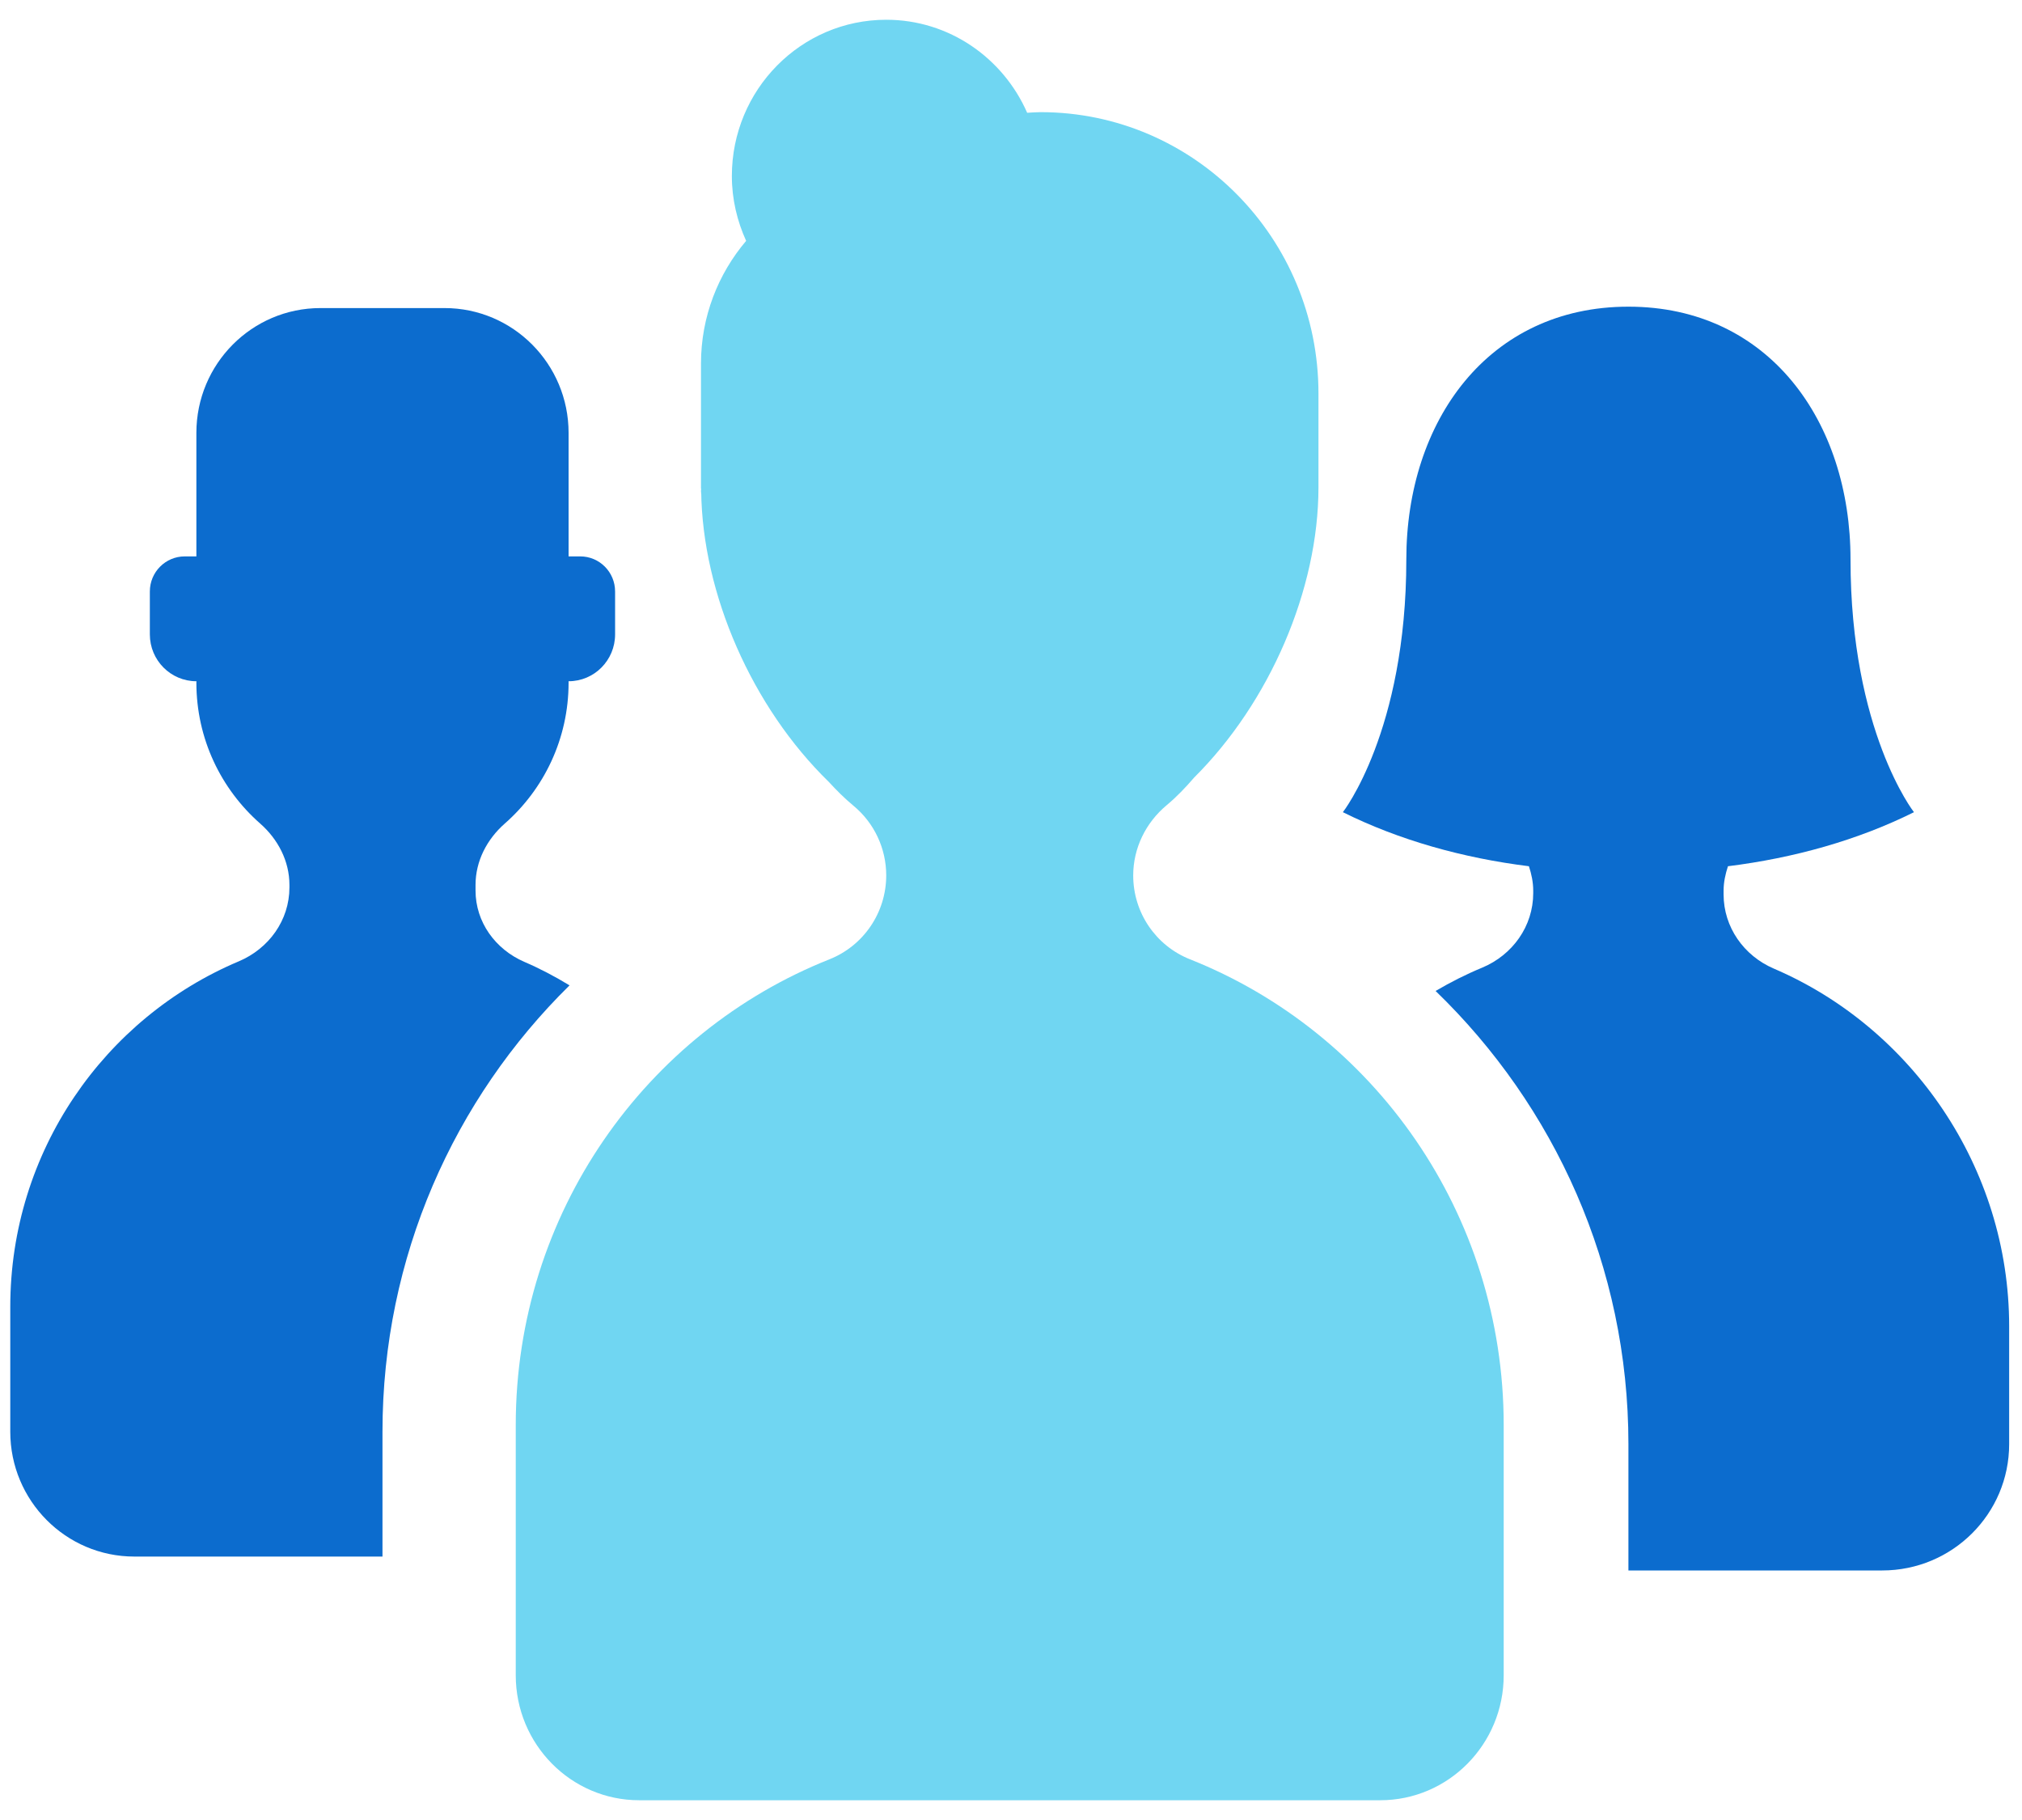
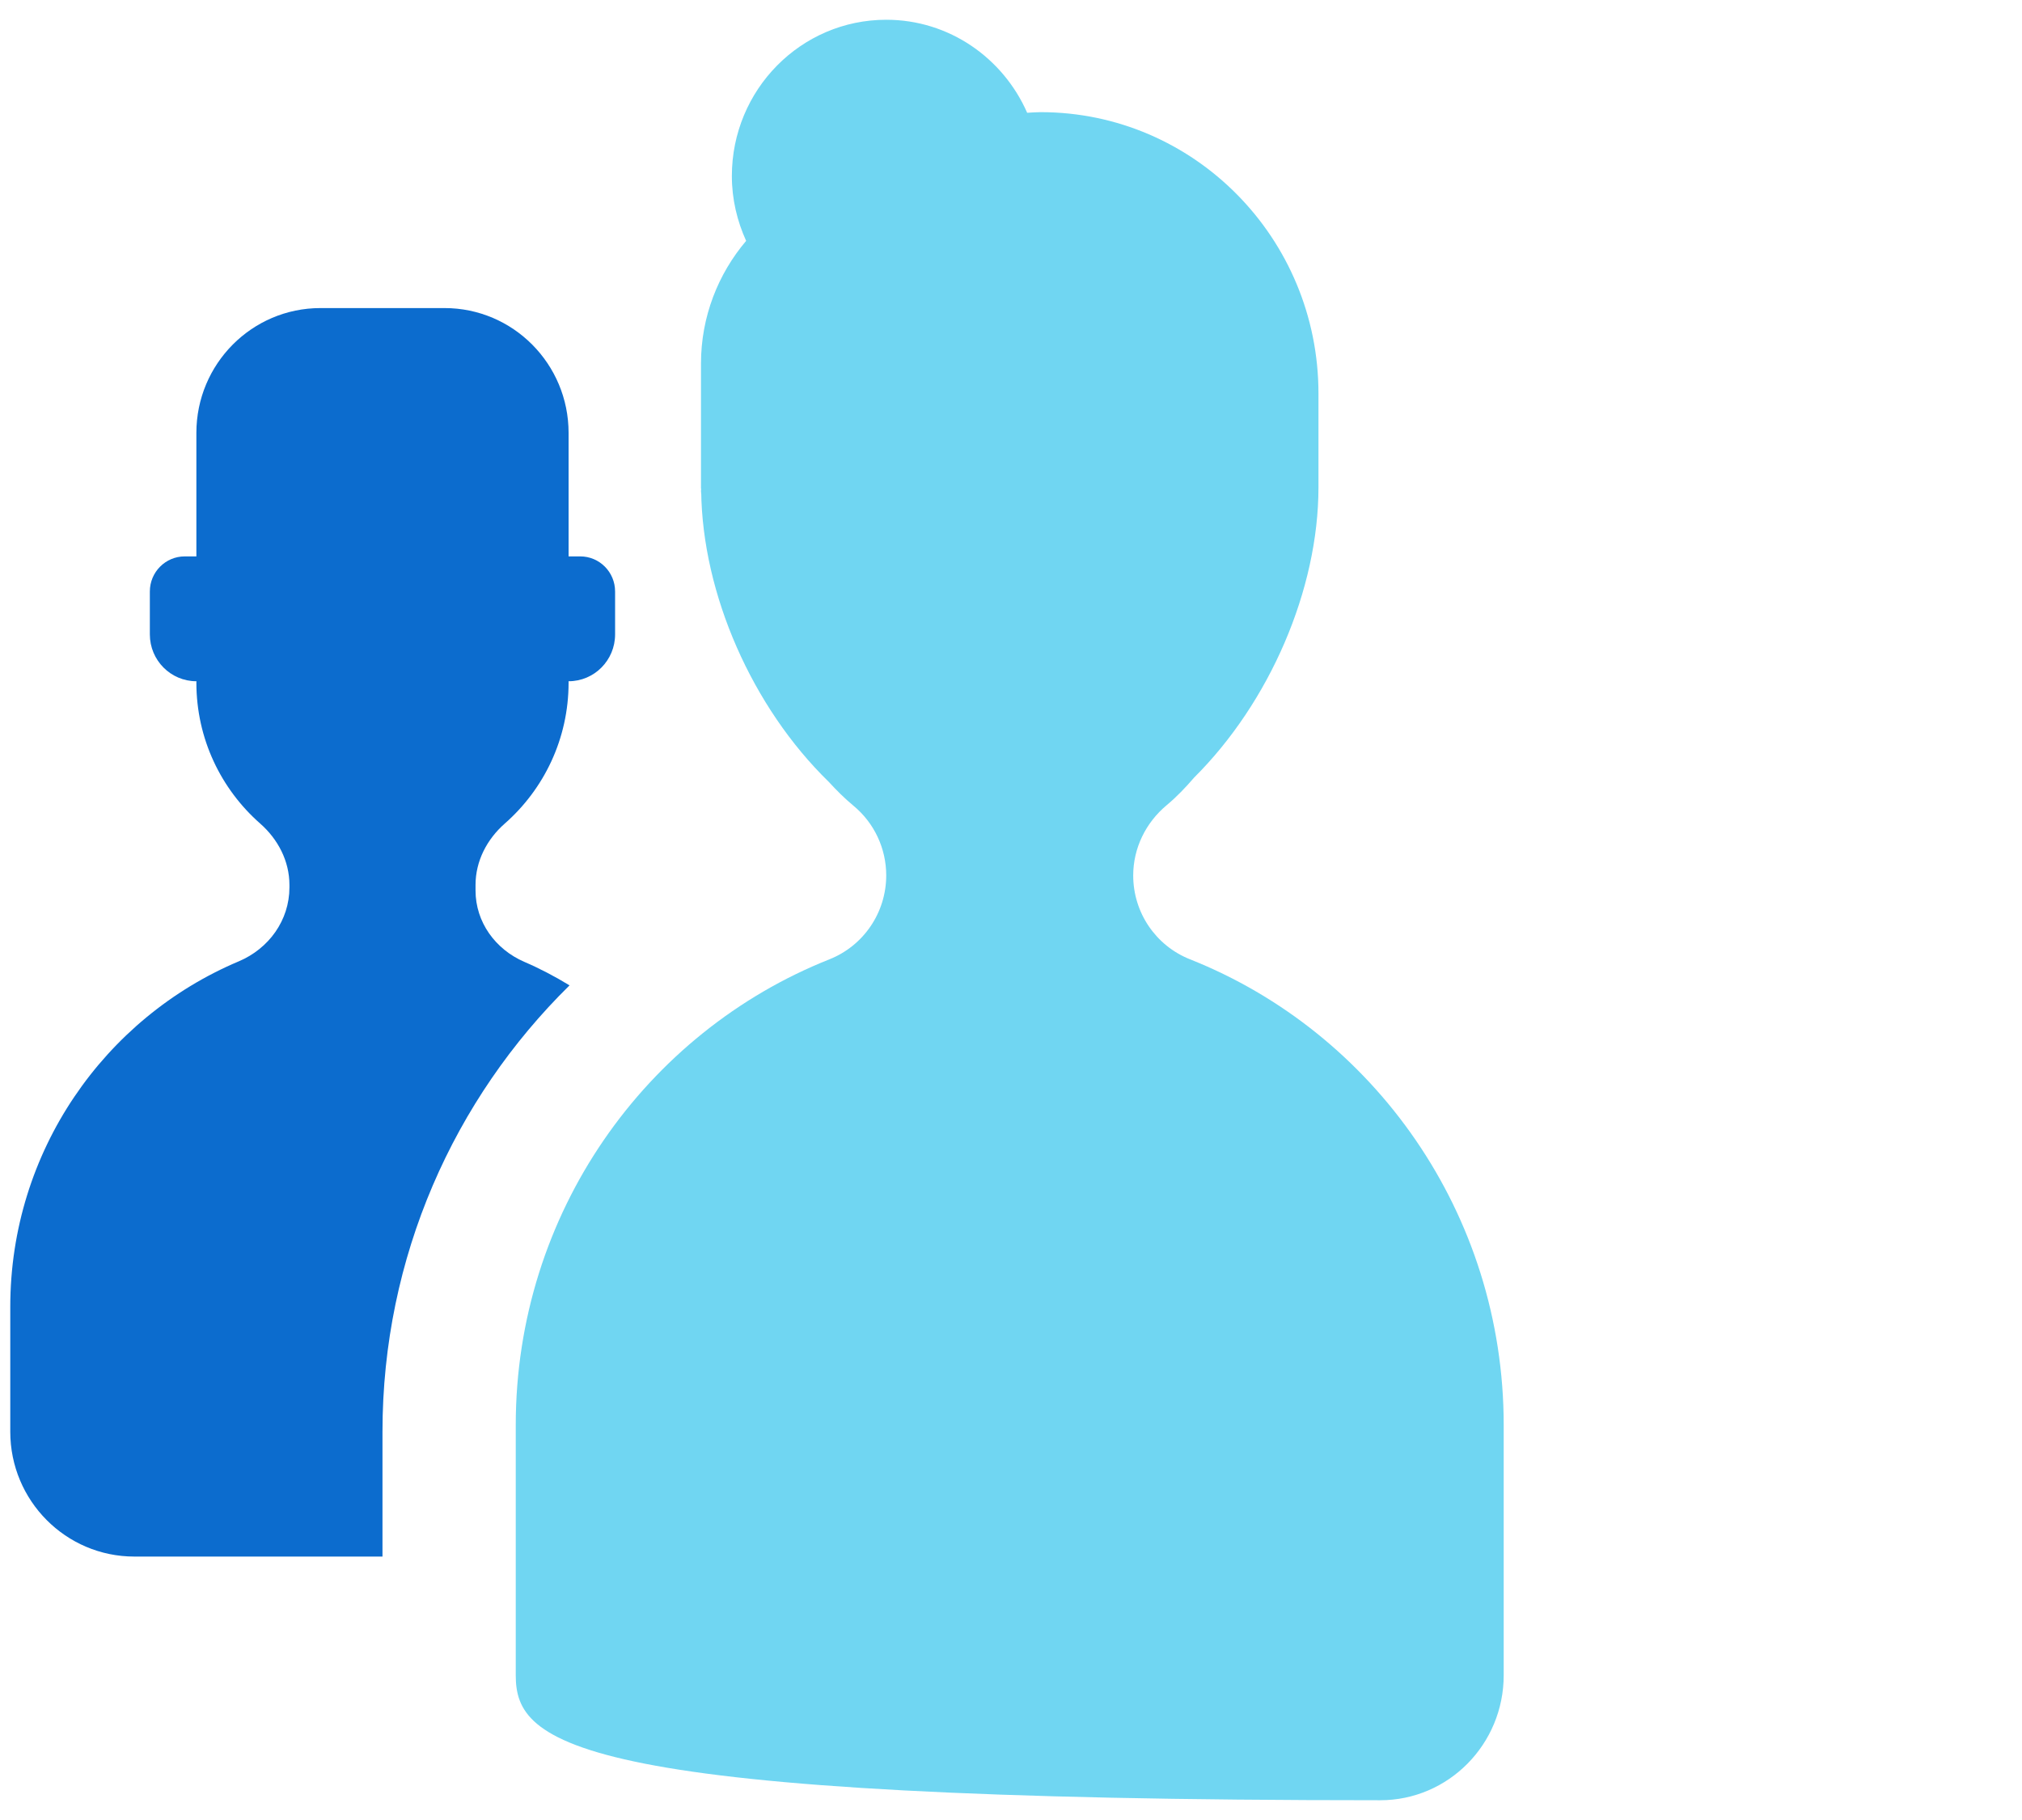
<svg xmlns="http://www.w3.org/2000/svg" width="100px" height="90px" viewBox="0 0 100 90" version="1.1">
  <title>ico-studio-mid-indigo</title>
  <desc>Created with Sketch.</desc>
  <g id="Final" stroke="none" stroke-width="1" fill="none" fill-rule="evenodd">
    <g id="Homepage-1-Desktop-Copy" transform="translate(-671, -5037)" fill-rule="nonzero">
      <g id="9_Plans" transform="translate(0, 4818)">
        <g id="Group-13" transform="translate(524, 194)">
          <g id="ico-studio-mid-indigo" transform="translate(127, 0)">
-             <path d="M78.85,72.437 C87.934,76.042 94.367,84.998 94.367,95.473 L94.367,107.84 C94.367,111.255 91.633,114.023 88.259,114.023 L51.614,114.023 C48.241,114.023 45.507,111.255 45.507,107.84 L45.507,95.473 C45.507,85 51.938,76.046 61.02,72.439 C62.71,71.767 63.829,70.127 63.829,68.288 C63.829,66.953 63.233,65.691 62.211,64.846 C61.773,64.483 61.372,64.083 60.987,63.663 C57.209,59.986 54.735,54.382 54.678,49.28 C54.678,49.241 54.682,49.204 54.682,49.165 L54.672,49.165 C54.672,49.204 54.676,49.243 54.678,49.28 C54.676,49.344 54.668,49.404 54.668,49.468 L54.668,49.165 L54.668,49.097 L54.668,42.981 C54.668,40.66 55.515,38.546 56.901,36.911 C56.457,35.932 56.195,34.854 56.195,33.706 C56.195,29.437 59.613,25.977 63.829,25.977 C66.944,25.977 69.611,27.871 70.8,30.577 C71.02,30.565 71.24,30.546 71.464,30.546 C79.053,30.546 85.206,36.775 85.206,44.459 L85.206,49.097 C85.206,54.167 82.783,59.743 79.059,63.449 C78.64,63.935 78.198,64.401 77.699,64.817 C76.667,65.677 76.044,66.938 76.044,68.29 L76.044,68.294 C76.044,70.131 77.162,71.767 78.85,72.437 Z" id="ico_ProductStudio-path" fill="#70D6F2" />
+             <path d="M78.85,72.437 C87.934,76.042 94.367,84.998 94.367,95.473 L94.367,107.84 C94.367,111.255 91.633,114.023 88.259,114.023 C48.241,114.023 45.507,111.255 45.507,107.84 L45.507,95.473 C45.507,85 51.938,76.046 61.02,72.439 C62.71,71.767 63.829,70.127 63.829,68.288 C63.829,66.953 63.233,65.691 62.211,64.846 C61.773,64.483 61.372,64.083 60.987,63.663 C57.209,59.986 54.735,54.382 54.678,49.28 C54.678,49.241 54.682,49.204 54.682,49.165 L54.672,49.165 C54.672,49.204 54.676,49.243 54.678,49.28 C54.676,49.344 54.668,49.404 54.668,49.468 L54.668,49.165 L54.668,49.097 L54.668,42.981 C54.668,40.66 55.515,38.546 56.901,36.911 C56.457,35.932 56.195,34.854 56.195,33.706 C56.195,29.437 59.613,25.977 63.829,25.977 C66.944,25.977 69.611,27.871 70.8,30.577 C71.02,30.565 71.24,30.546 71.464,30.546 C79.053,30.546 85.206,36.775 85.206,44.459 L85.206,49.097 C85.206,54.167 82.783,59.743 79.059,63.449 C78.64,63.935 78.198,64.401 77.699,64.817 C76.667,65.677 76.044,66.938 76.044,68.29 L76.044,68.294 C76.044,70.131 77.162,71.767 78.85,72.437 Z" id="ico_ProductStudio-path" fill="#70D6F2" />
            <path d="M45.933,72.565 C46.706,72.898 47.451,73.291 48.167,73.727 C42.466,79.333 38.916,87.143 38.916,95.799 L38.916,101.973 L26.644,101.973 C23.255,101.973 20.508,99.207 20.508,95.799 L20.508,89.625 C20.508,81.933 25.171,75.339 31.806,72.54 C33.295,71.912 34.314,70.509 34.314,68.883 L34.314,68.762 C34.314,67.58 33.749,66.5 32.864,65.722 C30.935,64.026 29.712,61.536 29.712,58.756 C29.712,58.733 29.716,58.71 29.716,58.688 L29.712,58.688 C28.442,58.688 27.411,57.65 27.411,56.372 L27.411,54.249 C27.411,53.29 28.184,52.514 29.137,52.514 L29.712,52.514 L29.712,46.408 C29.712,42.998 32.459,40.234 35.848,40.234 L41.984,40.234 C45.373,40.234 48.12,42.998 48.12,46.408 L48.12,52.514 L48.696,52.514 C49.649,52.514 50.42,53.29 50.42,54.249 L50.42,56.372 C50.42,57.65 49.392,58.688 48.12,58.688 L48.117,58.688 C48.117,58.71 48.12,58.733 48.12,58.756 C48.12,61.536 46.898,64.026 44.968,65.722 C44.082,66.5 43.518,67.58 43.518,68.762 L43.518,69.035 C43.518,70.601 44.501,71.947 45.933,72.565 Z" id="ico_ProductStudio-path" fill="#0C6CCE" />
-             <path d="M107.726,72.898 C114.553,75.823 119.365,82.739 119.365,90.584 L119.365,96.411 C119.365,99.863 116.555,102.66 113.088,102.66 L100.535,102.66 L100.535,96.411 C100.535,87.616 96.874,79.681 90.999,74.004 C91.735,73.571 92.501,73.183 93.296,72.854 C94.809,72.225 95.827,70.798 95.827,69.167 L95.827,69.044 C95.827,68.627 95.742,68.225 95.614,67.836 C92.352,67.43 89.197,66.548 86.413,65.163 C86.413,65.163 89.551,61.159 89.551,52.664 C89.551,45.829 93.603,40.165 100.535,40.165 C107.468,40.165 111.519,45.829 111.519,52.664 C111.519,61.159 114.657,65.163 114.657,65.163 C111.875,66.548 108.72,67.43 105.458,67.836 C105.33,68.225 105.242,68.627 105.242,69.044 L105.242,69.231 C105.242,70.842 106.238,72.26 107.726,72.898 Z" id="ico_ProductStudio-path" fill="#0C6CCE" />
          </g>
        </g>
      </g>
    </g>
  </g>
</svg>